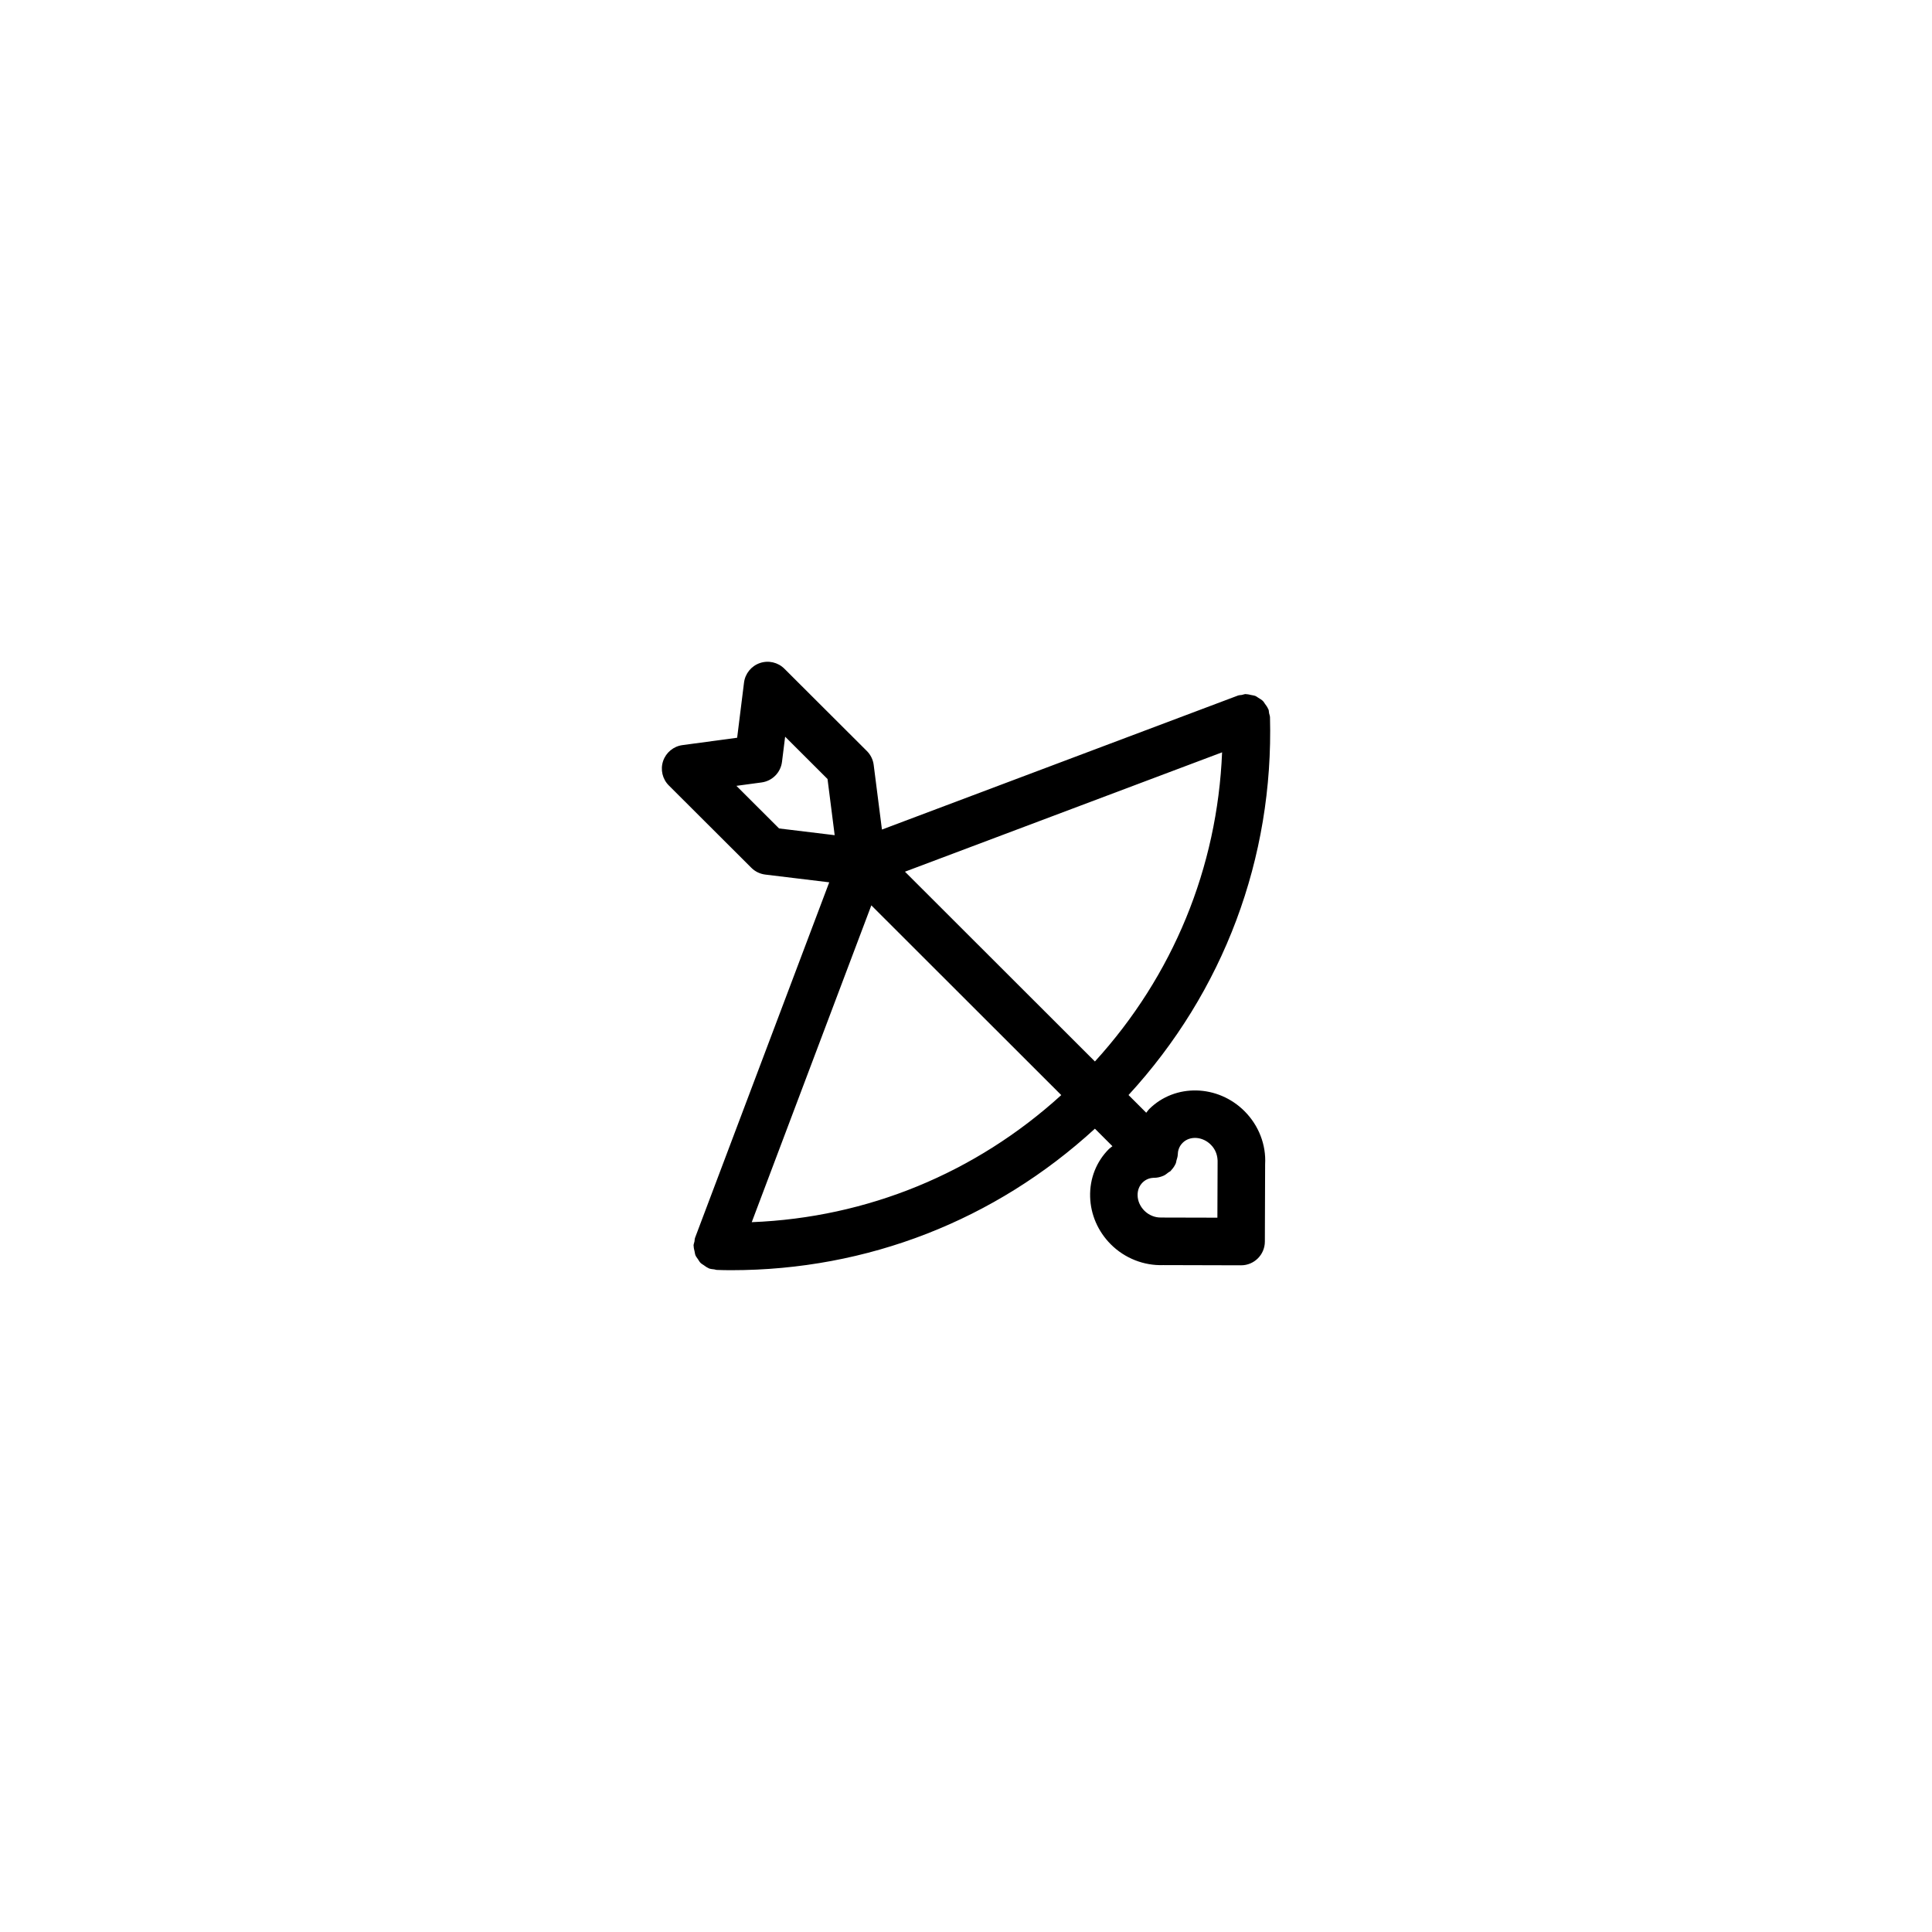
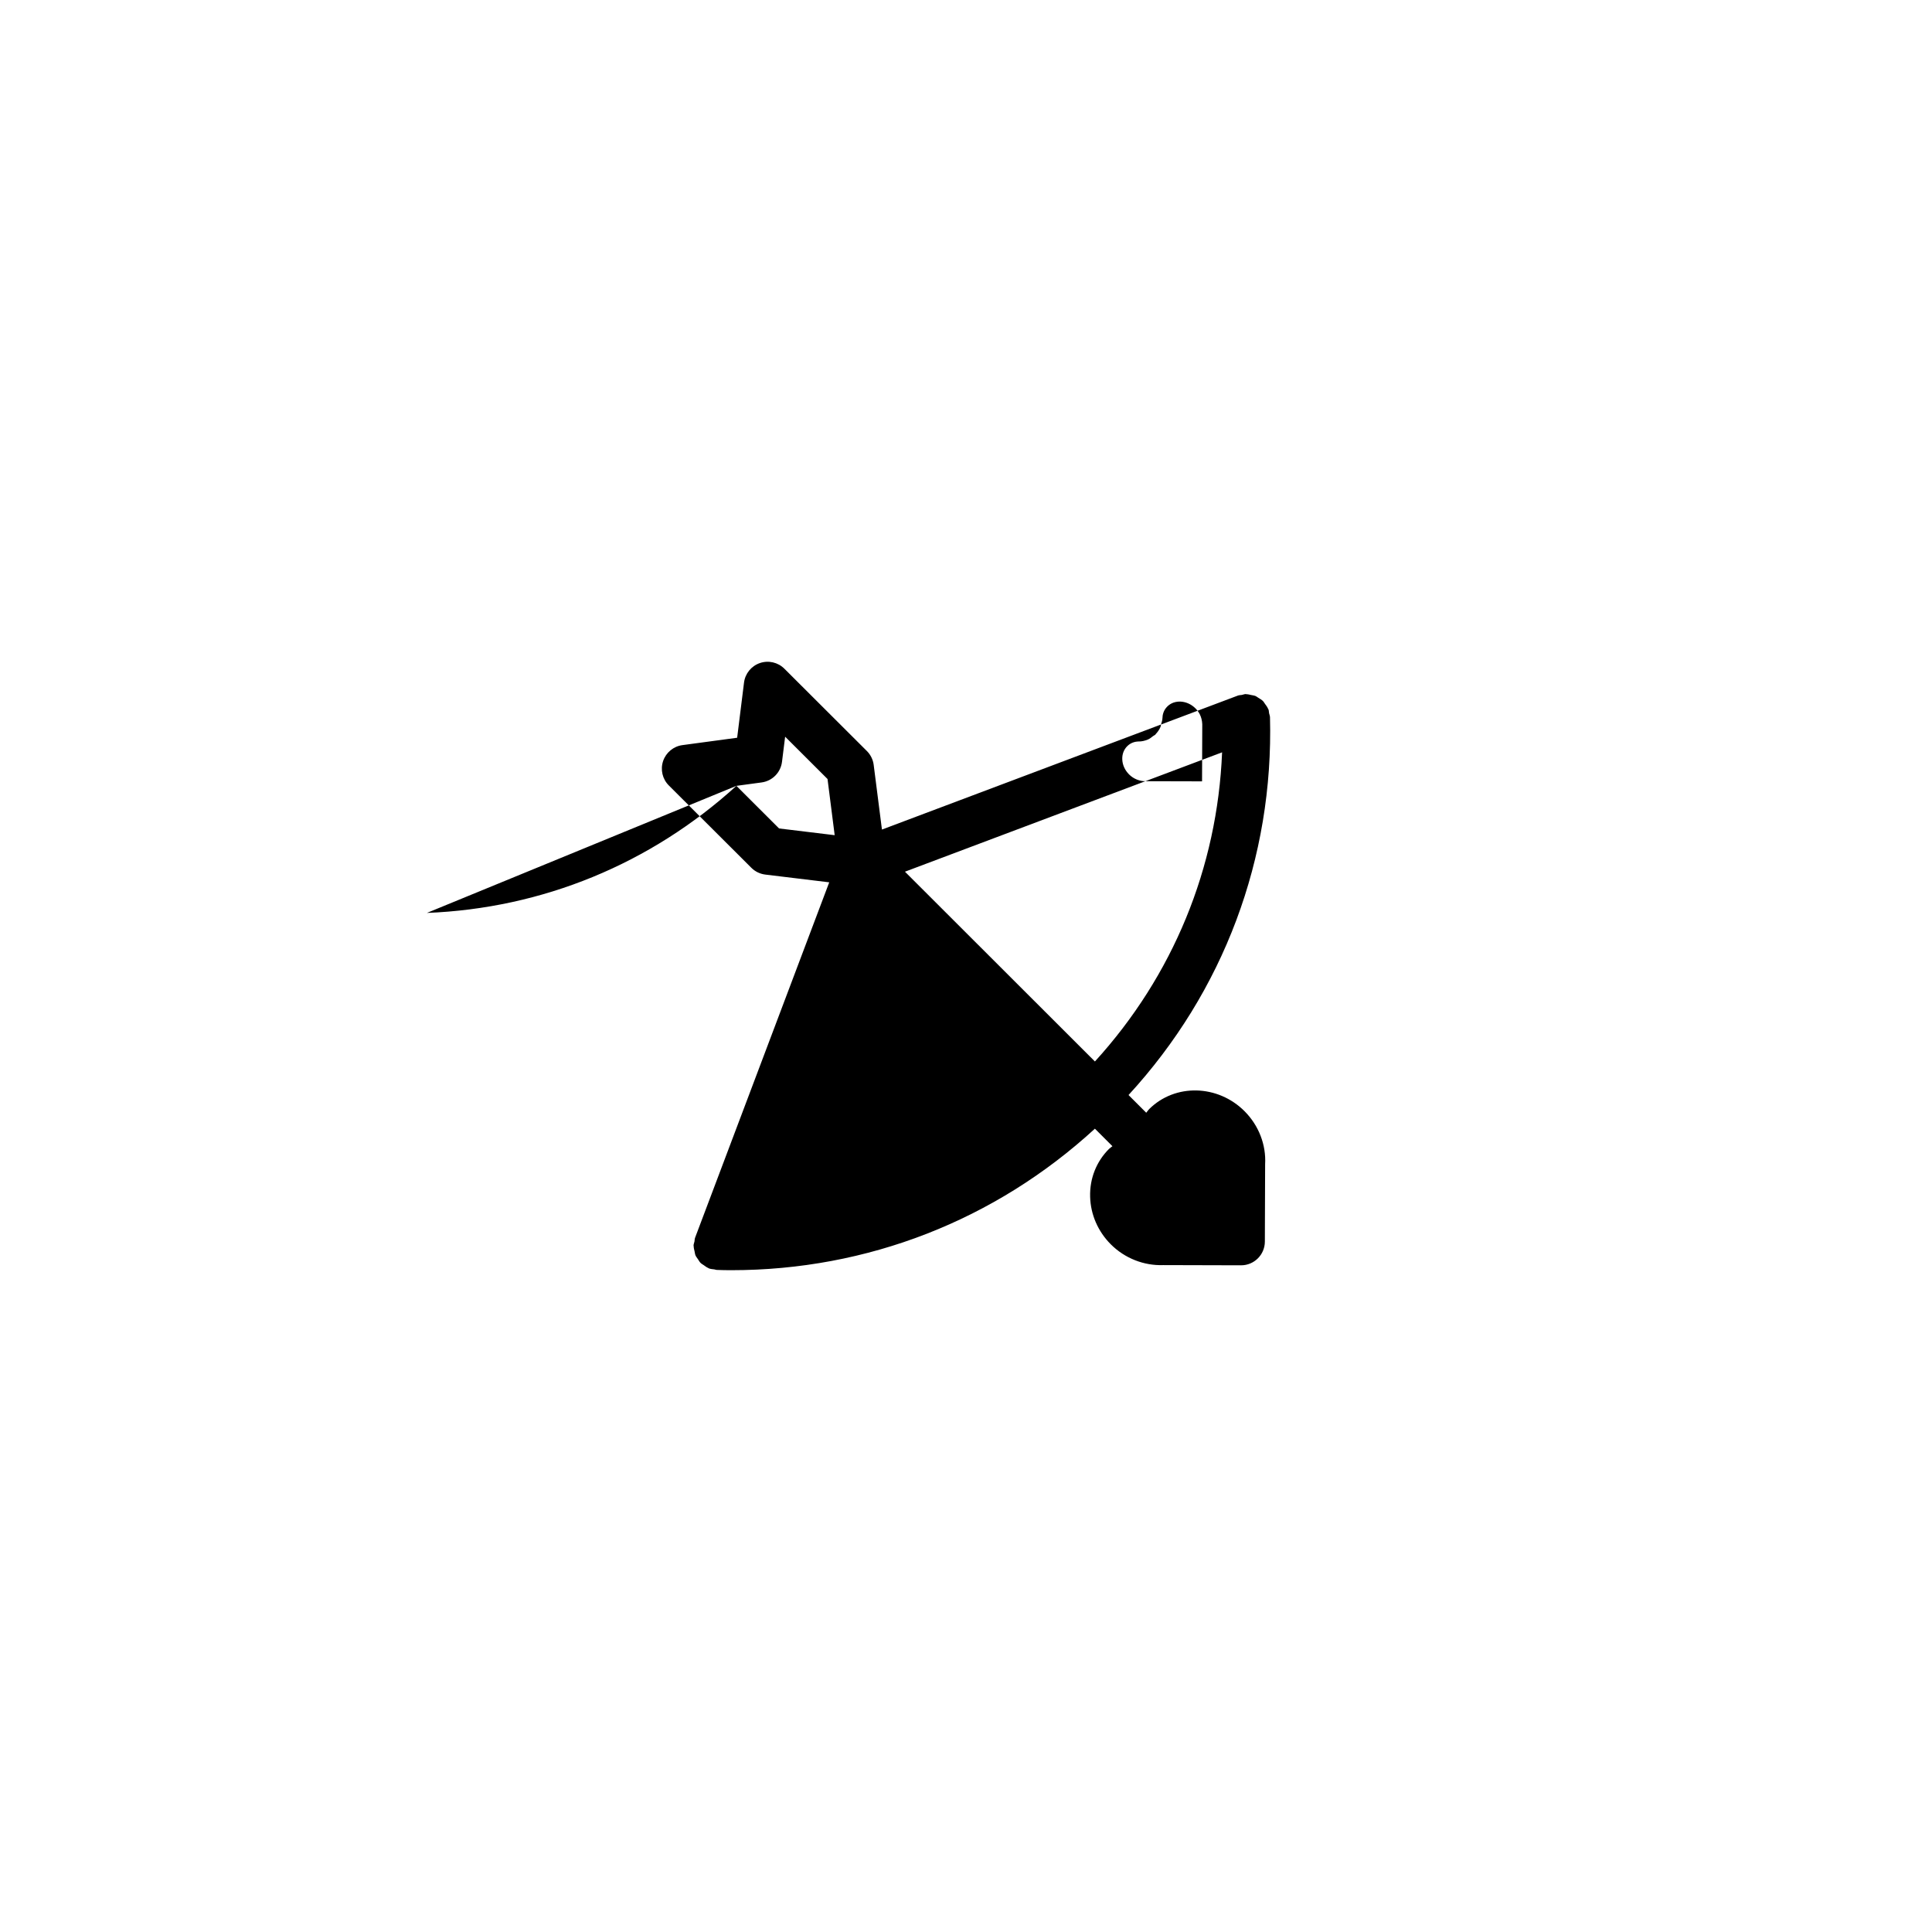
<svg xmlns="http://www.w3.org/2000/svg" fill="#000000" width="800px" height="800px" version="1.1" viewBox="144 144 512 512">
-   <path d="m448.55 437.91c-0.301 0.297-0.508 0.66-0.785 0.977l-4.695-4.691c25.184-27.402 38.473-62.711 37.492-100.13-0.012-0.379-0.172-0.707-0.242-1.062-0.066-0.332-0.039-0.664-0.16-0.988-0.023-0.066-0.074-0.102-0.102-0.168-0.203-0.5-0.52-0.906-0.832-1.328-0.172-0.23-0.297-0.5-0.492-0.699-0.367-0.379-0.82-0.629-1.273-0.902-0.242-0.145-0.441-0.336-0.699-0.449-0.379-0.16-0.797-0.203-1.211-0.289-0.418-0.09-0.816-0.207-1.25-0.211-0.07 0-0.125-0.035-0.195-0.035-0.352 0.012-0.656 0.16-0.992 0.227-0.352 0.066-0.711 0.039-1.059 0.172l-94.332 35.508-2.188-17.141c-0.176-1.387-0.812-2.676-1.797-3.664l-21.871-21.824c-1.707-1.703-4.238-2.273-6.492-1.496-2.273 0.781-3.906 2.793-4.203 5.176l-1.82 14.617-14.496 1.953c-2.371 0.316-4.359 1.961-5.129 4.227-0.762 2.273-0.176 4.777 1.523 6.469l21.867 21.82c0.992 0.992 2.293 1.621 3.688 1.793l16.949 2.051-35.555 94.199c-0.121 0.328-0.098 0.66-0.16 0.992-0.074 0.359-0.23 0.684-0.242 1.062 0 0.07 0.035 0.137 0.035 0.207 0.004 0.457 0.133 0.887 0.23 1.328 0.082 0.363 0.109 0.734 0.25 1.074 0.156 0.367 0.418 0.672 0.641 1.004 0.227 0.336 0.406 0.695 0.695 0.984 0.258 0.258 0.59 0.422 0.891 0.637 0.371 0.262 0.719 0.543 1.148 0.719 0.066 0.023 0.105 0.086 0.176 0.109 0.473 0.176 0.953 0.203 1.438 0.262 0.215 0.031 0.402 0.137 0.625 0.141 1.285 0.051 2.582 0.074 3.875 0.074 36.016 0 69.879-13.203 96.359-37.5l4.644 4.641c-0.281 0.246-0.613 0.43-0.883 0.695-3.379 3.356-5.164 7.875-5.027 12.723 0.133 4.695 2.066 9.152 5.453 12.559 0 0.004 0.004 0.004 0.004 0.004 3.738 3.754 8.844 5.707 13.879 5.527l20.656 0.055h0.016c3.465 0 6.281-2.805 6.297-6.273l0.07-20.5c0.293-5.16-1.688-10.277-5.43-14.043-7.098-7.125-18.438-7.398-25.289-0.59zm-64.727-62.902 84.043-31.633c-1.25 30.582-12.992 59.207-33.703 81.926zm-44.668-22.75 6.676-0.902c2.836-0.383 5.055-2.625 5.406-5.461l0.832-6.664 11.234 11.215 1.895 14.887-14.738-1.785zm4.066 115.63 31.691-83.961 50.332 50.285c-22.746 20.695-51.422 32.477-82.023 33.676zm123.4-1.191-14.277-0.035c-0.102-0.004-0.203-0.012-0.309-0.012s-0.203 0-0.309 0.004c-1.543 0.055-3.234-0.574-4.457-1.805-1.117-1.129-1.758-2.559-1.793-4.039-0.039-1.336 0.43-2.551 1.316-3.43 0.973-0.969 2.117-1.219 2.961-1.258 0.016 0 0.035 0.012 0.051 0.012 0.848 0 1.684-0.191 2.469-0.523 0.516-0.215 0.934-0.57 1.367-0.906 0.203-0.156 0.438-0.23 0.625-0.414 0.047-0.047 0.055-0.105 0.102-0.152 0.523-0.551 0.957-1.184 1.254-1.895 0.09-0.227 0.086-0.469 0.152-0.699 0.152-0.52 0.336-1.031 0.352-1.598 0.016-0.84 0.258-2.066 1.293-3.09 1.934-1.926 5.301-1.676 7.481 0.523 1.223 1.23 1.875 2.848 1.777 4.949z" />
+   <path d="m448.55 437.91c-0.301 0.297-0.508 0.66-0.785 0.977l-4.695-4.691c25.184-27.402 38.473-62.711 37.492-100.13-0.012-0.379-0.172-0.707-0.242-1.062-0.066-0.332-0.039-0.664-0.16-0.988-0.023-0.066-0.074-0.102-0.102-0.168-0.203-0.5-0.52-0.906-0.832-1.328-0.172-0.23-0.297-0.5-0.492-0.699-0.367-0.379-0.82-0.629-1.273-0.902-0.242-0.145-0.441-0.336-0.699-0.449-0.379-0.16-0.797-0.203-1.211-0.289-0.418-0.09-0.816-0.207-1.25-0.211-0.07 0-0.125-0.035-0.195-0.035-0.352 0.012-0.656 0.16-0.992 0.227-0.352 0.066-0.711 0.039-1.059 0.172l-94.332 35.508-2.188-17.141c-0.176-1.387-0.812-2.676-1.797-3.664l-21.871-21.824c-1.707-1.703-4.238-2.273-6.492-1.496-2.273 0.781-3.906 2.793-4.203 5.176l-1.82 14.617-14.496 1.953c-2.371 0.316-4.359 1.961-5.129 4.227-0.762 2.273-0.176 4.777 1.523 6.469l21.867 21.82c0.992 0.992 2.293 1.621 3.688 1.793l16.949 2.051-35.555 94.199c-0.121 0.328-0.098 0.66-0.16 0.992-0.074 0.359-0.23 0.684-0.242 1.062 0 0.07 0.035 0.137 0.035 0.207 0.004 0.457 0.133 0.887 0.23 1.328 0.082 0.363 0.109 0.734 0.25 1.074 0.156 0.367 0.418 0.672 0.641 1.004 0.227 0.336 0.406 0.695 0.695 0.984 0.258 0.258 0.59 0.422 0.891 0.637 0.371 0.262 0.719 0.543 1.148 0.719 0.066 0.023 0.105 0.086 0.176 0.109 0.473 0.176 0.953 0.203 1.438 0.262 0.215 0.031 0.402 0.137 0.625 0.141 1.285 0.051 2.582 0.074 3.875 0.074 36.016 0 69.879-13.203 96.359-37.5l4.644 4.641c-0.281 0.246-0.613 0.43-0.883 0.695-3.379 3.356-5.164 7.875-5.027 12.723 0.133 4.695 2.066 9.152 5.453 12.559 0 0.004 0.004 0.004 0.004 0.004 3.738 3.754 8.844 5.707 13.879 5.527l20.656 0.055h0.016c3.465 0 6.281-2.805 6.297-6.273l0.07-20.5c0.293-5.16-1.688-10.277-5.43-14.043-7.098-7.125-18.438-7.398-25.289-0.59zm-64.727-62.902 84.043-31.633c-1.25 30.582-12.992 59.207-33.703 81.926zm-44.668-22.75 6.676-0.902c2.836-0.383 5.055-2.625 5.406-5.461l0.832-6.664 11.234 11.215 1.895 14.887-14.738-1.785zc-22.746 20.695-51.422 32.477-82.023 33.676zm123.4-1.191-14.277-0.035c-0.102-0.004-0.203-0.012-0.309-0.012s-0.203 0-0.309 0.004c-1.543 0.055-3.234-0.574-4.457-1.805-1.117-1.129-1.758-2.559-1.793-4.039-0.039-1.336 0.43-2.551 1.316-3.43 0.973-0.969 2.117-1.219 2.961-1.258 0.016 0 0.035 0.012 0.051 0.012 0.848 0 1.684-0.191 2.469-0.523 0.516-0.215 0.934-0.57 1.367-0.906 0.203-0.156 0.438-0.23 0.625-0.414 0.047-0.047 0.055-0.105 0.102-0.152 0.523-0.551 0.957-1.184 1.254-1.895 0.09-0.227 0.086-0.469 0.152-0.699 0.152-0.52 0.336-1.031 0.352-1.598 0.016-0.84 0.258-2.066 1.293-3.09 1.934-1.926 5.301-1.676 7.481 0.523 1.223 1.23 1.875 2.848 1.777 4.949z" />
</svg>